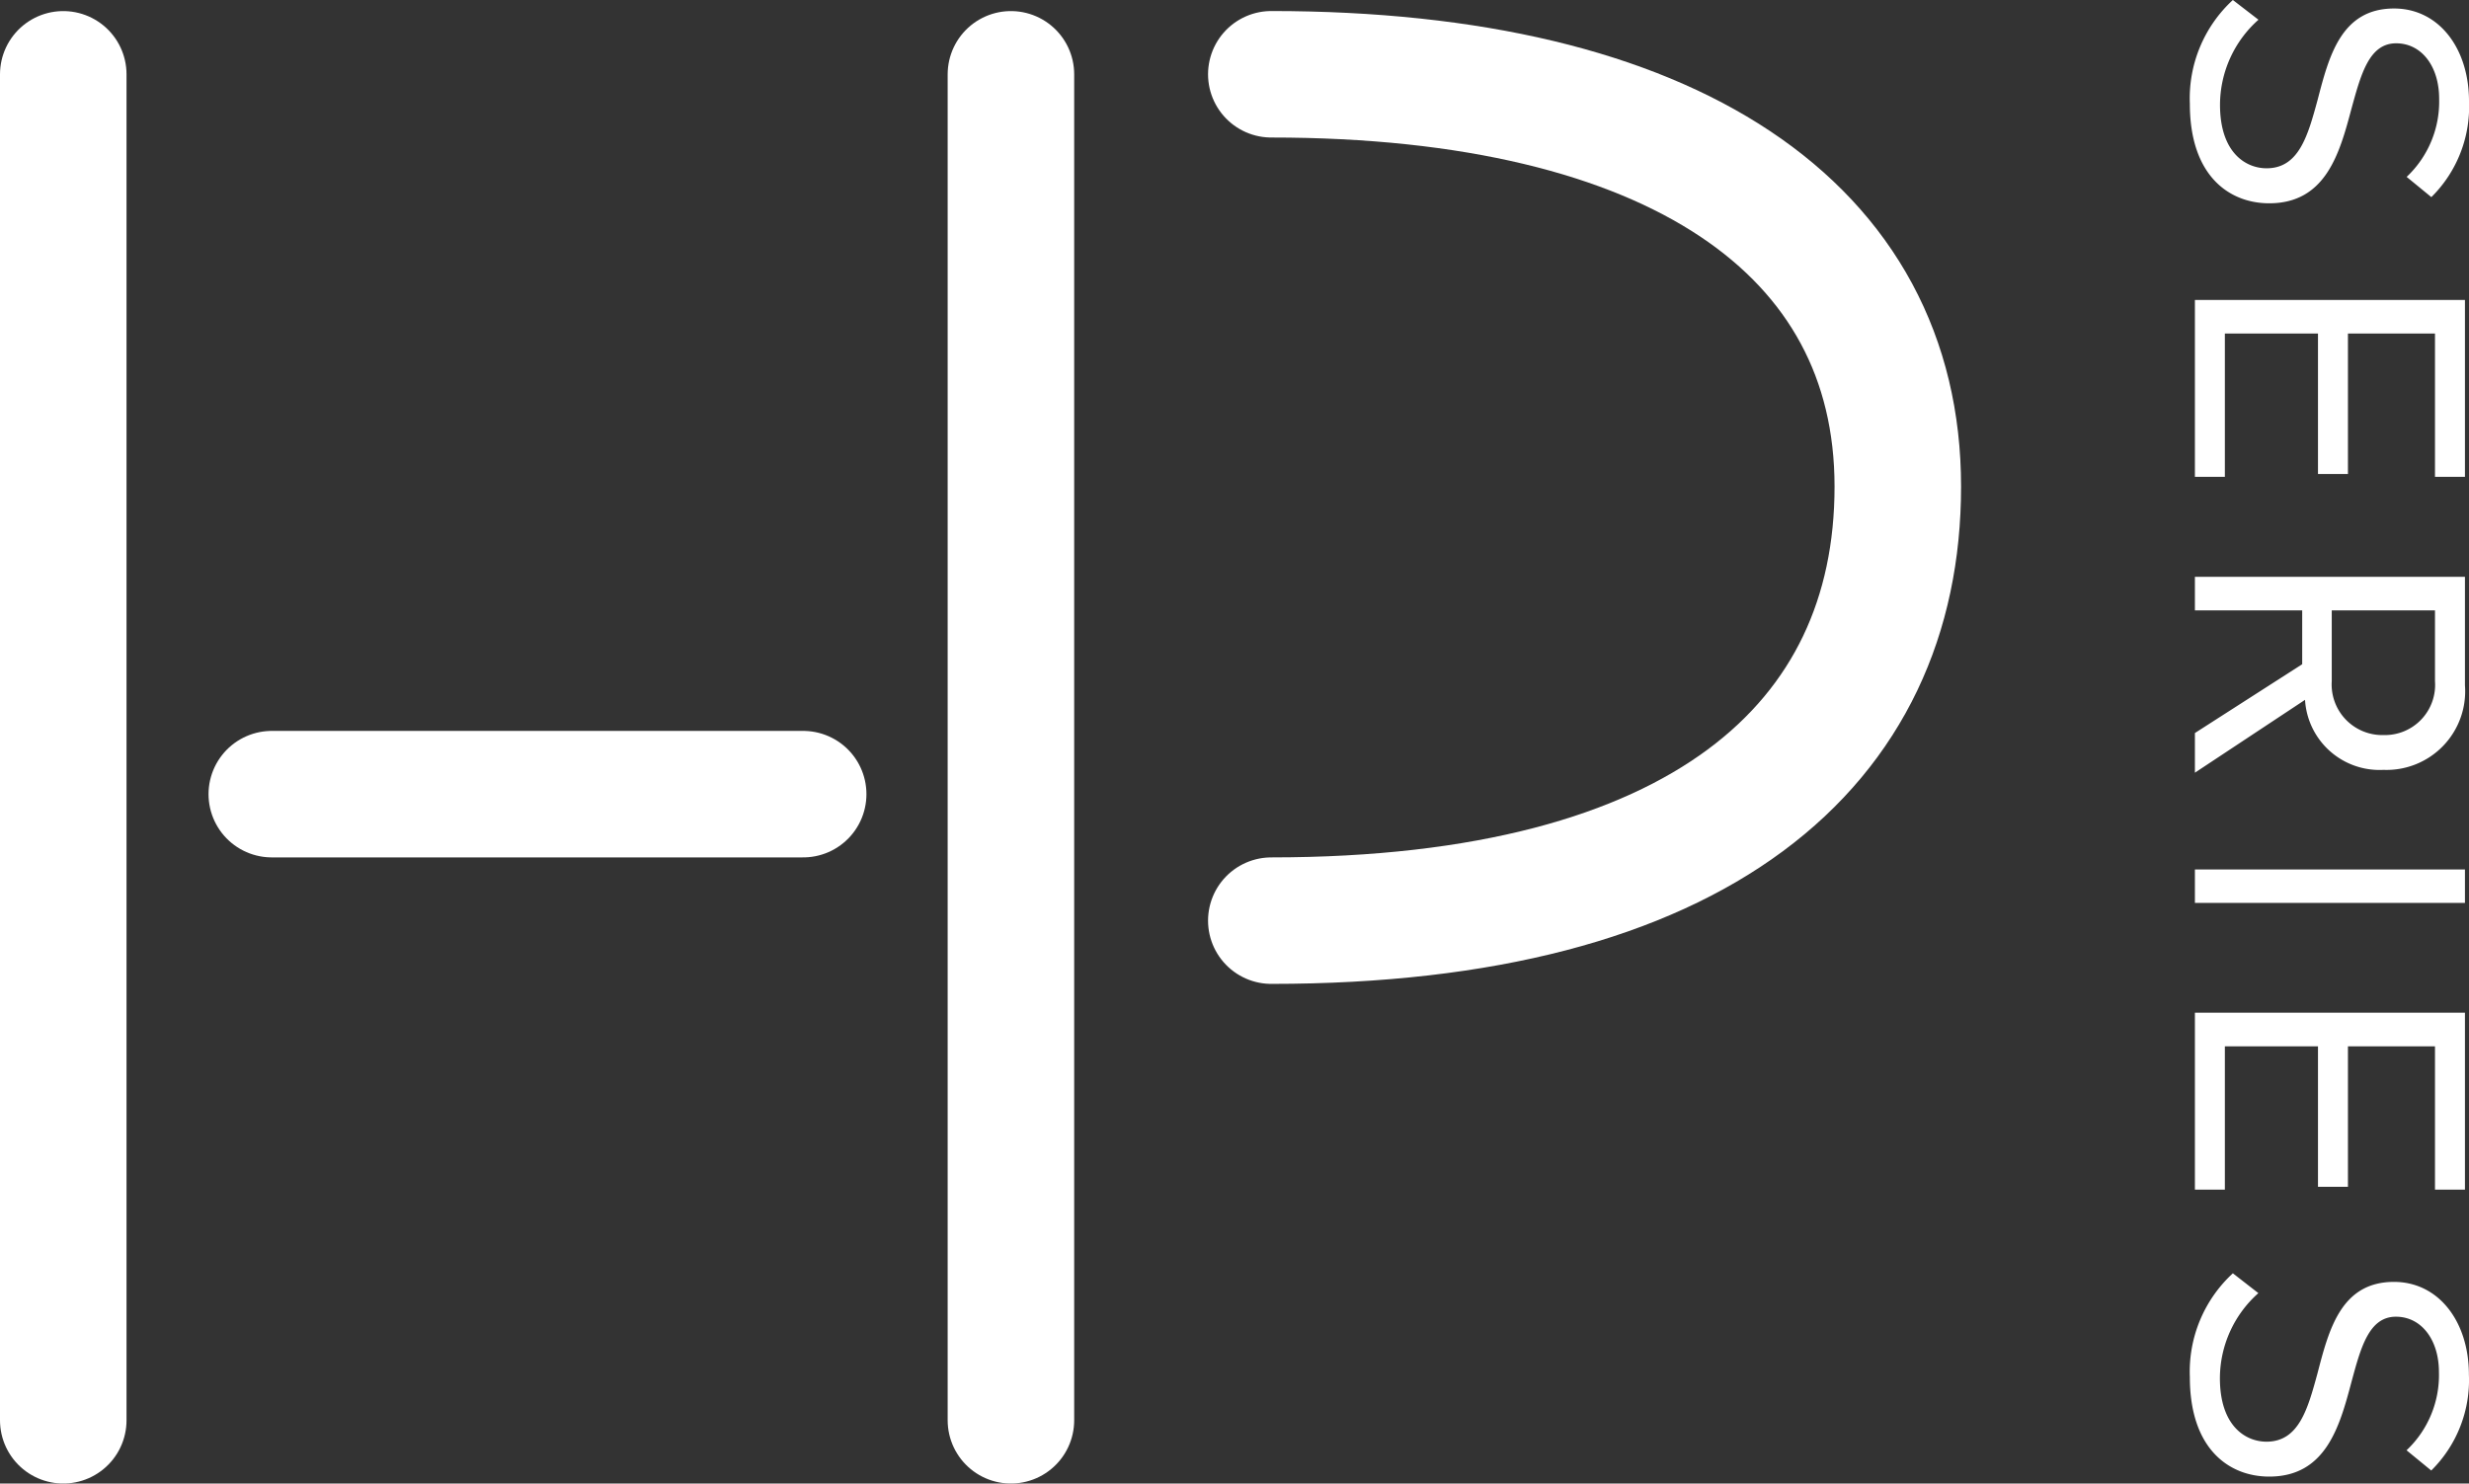
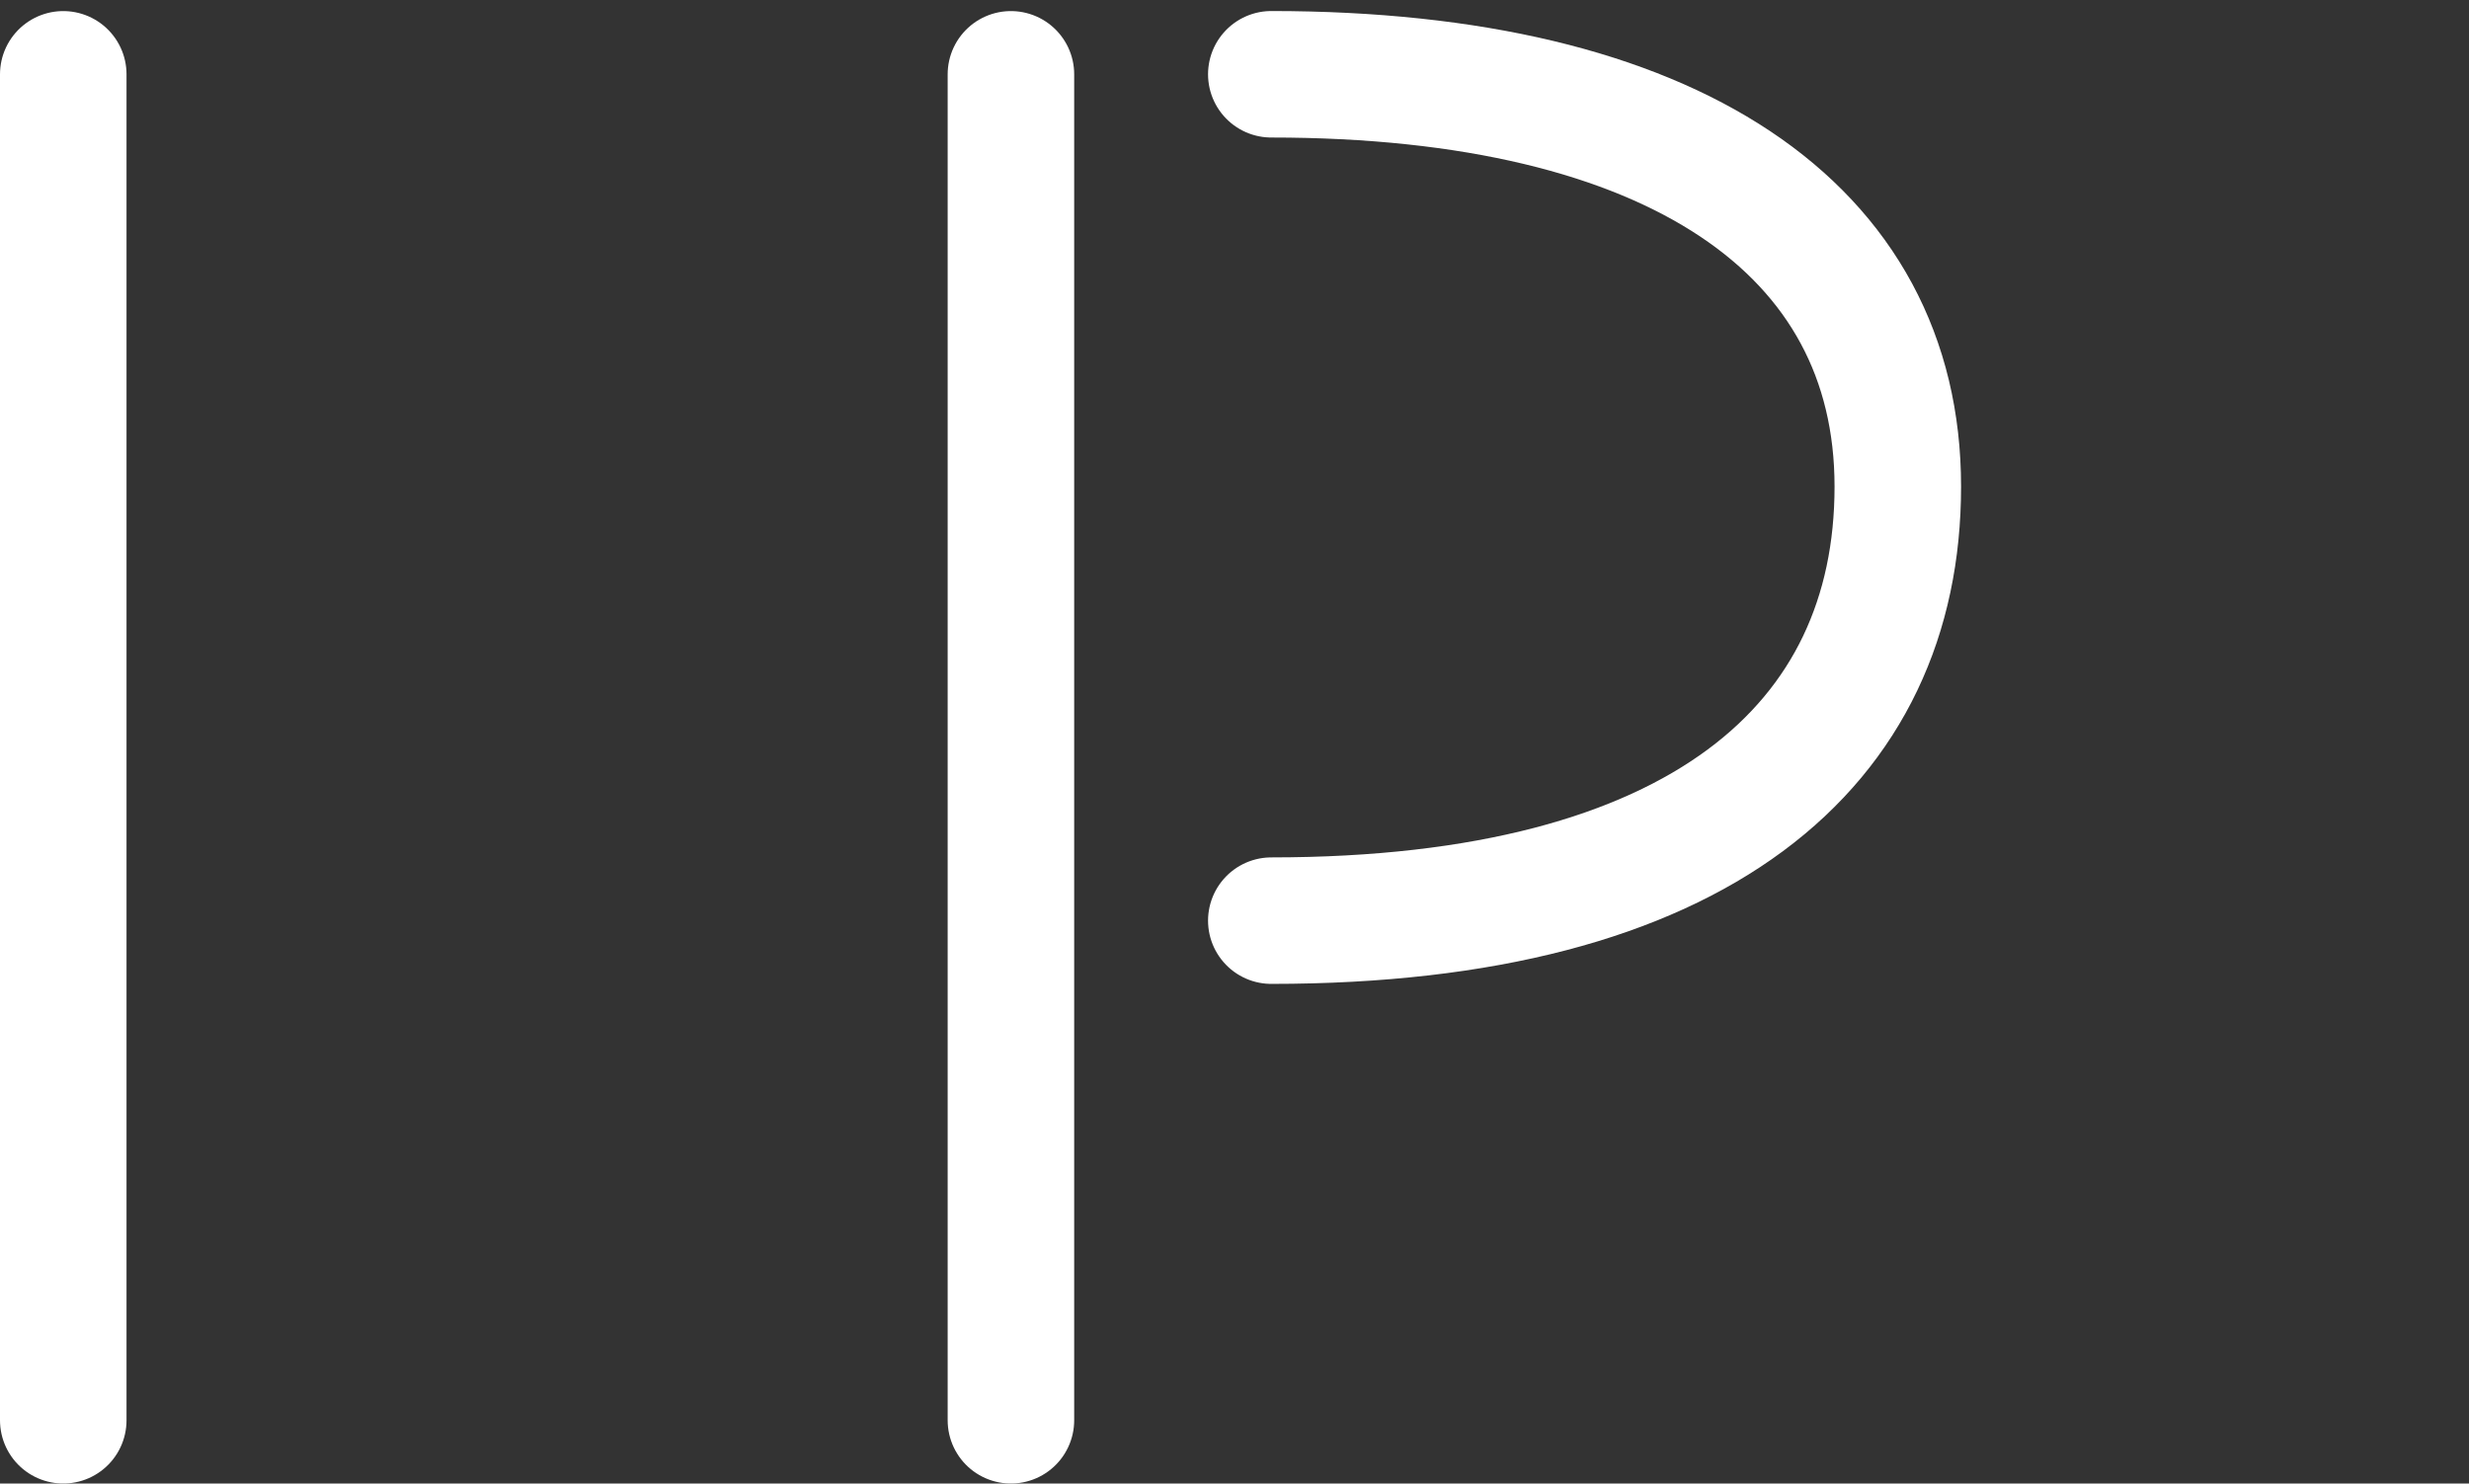
<svg xmlns="http://www.w3.org/2000/svg" width="97.573" height="58.642" viewBox="0 0 97.573 58.642">
  <rect x="0" y="0" width="97.573" height="58.642" fill="#333333" stroke="none" />
  <g id="HPseries" transform="translate(2.5 -0.608)">
    <path id="Path_351" data-name="Path 351" d="M-963.833,1366.954c16.948,0,24.759-6.967,24.759-17.156s-8.891-16.3-24.759-16.3" transform="translate(1011.574 -1329.954)" fill="none" stroke="#fff" stroke-linecap="round" stroke-width="5" />
-     <line id="Line_179" data-name="Line 179" x2="21" transform="translate(8.241 32)" fill="none" stroke="#fff" stroke-linecap="round" stroke-width="5" />
    <line id="Line_180" data-name="Line 180" y1="53.204" transform="translate(37.451 3.546)" fill="none" stroke="#fff" stroke-linecap="round" stroke-width="5" />
    <line id="Line_181" data-name="Line 181" y1="53.204" transform="translate(0 3.546)" fill="none" stroke="#fff" stroke-linecap="round" stroke-width="5" />
-     <path id="Path_425" data-name="Path 425" d="M.608,13.5a5.285,5.285,0,0,0,4.1,1.7c2.88,0,3.936-1.584,3.936-3.136,0-2.24-1.984-2.784-3.728-3.248C3.552,8.44,2.32,8.12,2.32,7.048c0-1.008.912-1.7,2.192-1.7A4.084,4.084,0,0,1,7.6,6.632l.8-.976A5.018,5.018,0,0,0,4.608,4.168c-2.1,0-3.664,1.2-3.664,2.96,0,2.1,1.9,2.576,3.616,3.024,1.408.384,2.7.736,2.7,2.016,0,.816-.608,1.84-2.512,1.84a4.511,4.511,0,0,1-3.36-1.52ZM12.464,15h6.992V13.816H13.792v-3.68h5.552V8.952H13.792V5.512h5.664V4.328H12.464Zm17.12,0h1.568l-2.88-4.352a2.949,2.949,0,0,0,2.768-3.1A3.108,3.108,0,0,0,27.7,4.328H23.408V15h1.328V10.76h2.128Zm.08-7.456a2,2,0,0,1-2.128,2.048h-2.8V5.512h2.8A1.984,1.984,0,0,1,29.664,7.544ZM34.976,15H36.3V4.328H34.976Zm5.664,0h6.992V13.816H41.968v-3.68H47.52V8.952H41.968V5.512h5.664V4.328H40.64Zm10.3-1.5a5.285,5.285,0,0,0,4.1,1.7c2.88,0,3.936-1.584,3.936-3.136,0-2.24-1.984-2.784-3.728-3.248-1.36-.368-2.592-.688-2.592-1.76,0-1.008.912-1.7,2.192-1.7a4.084,4.084,0,0,1,3.088,1.28l.8-.976a5.018,5.018,0,0,0-3.792-1.488c-2.1,0-3.664,1.2-3.664,2.96,0,2.1,1.9,2.576,3.616,3.024,1.408.384,2.7.736,2.7,2.016,0,.816-.608,1.84-2.512,1.84a4.511,4.511,0,0,1-3.36-1.52Z" transform="translate(99.241) rotate(90)" fill="#fff" />
  </g>
</svg>